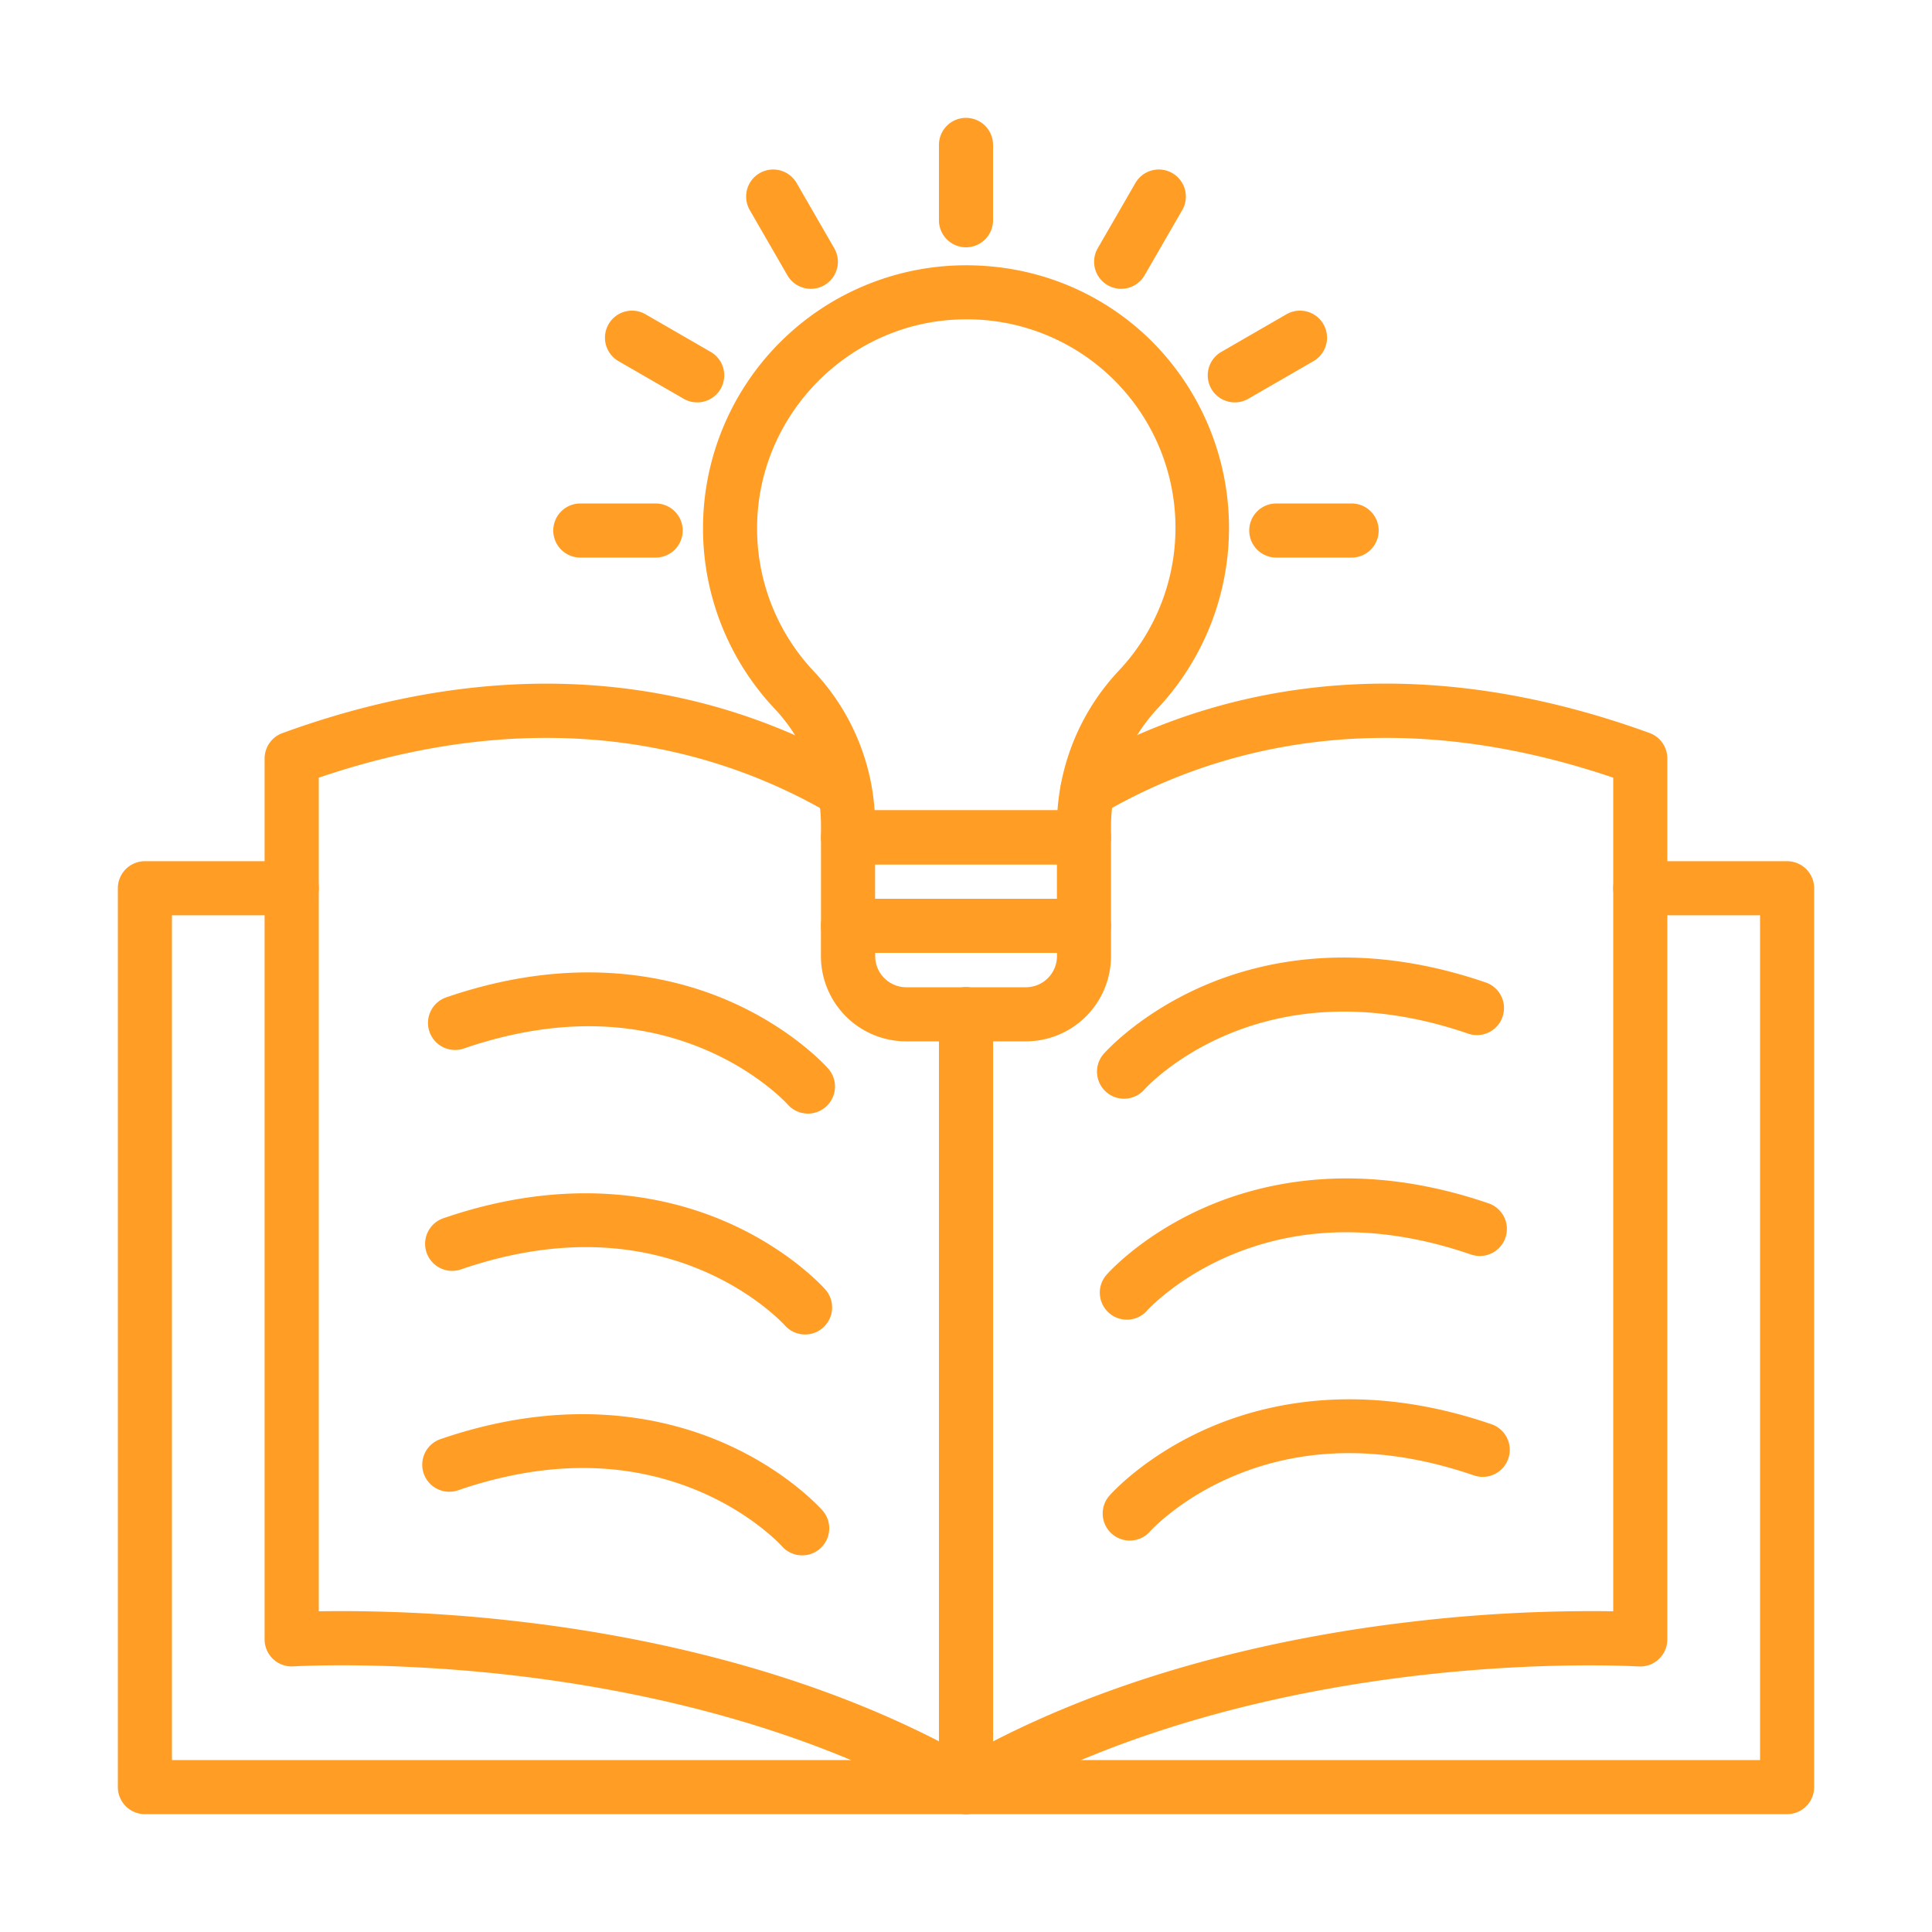
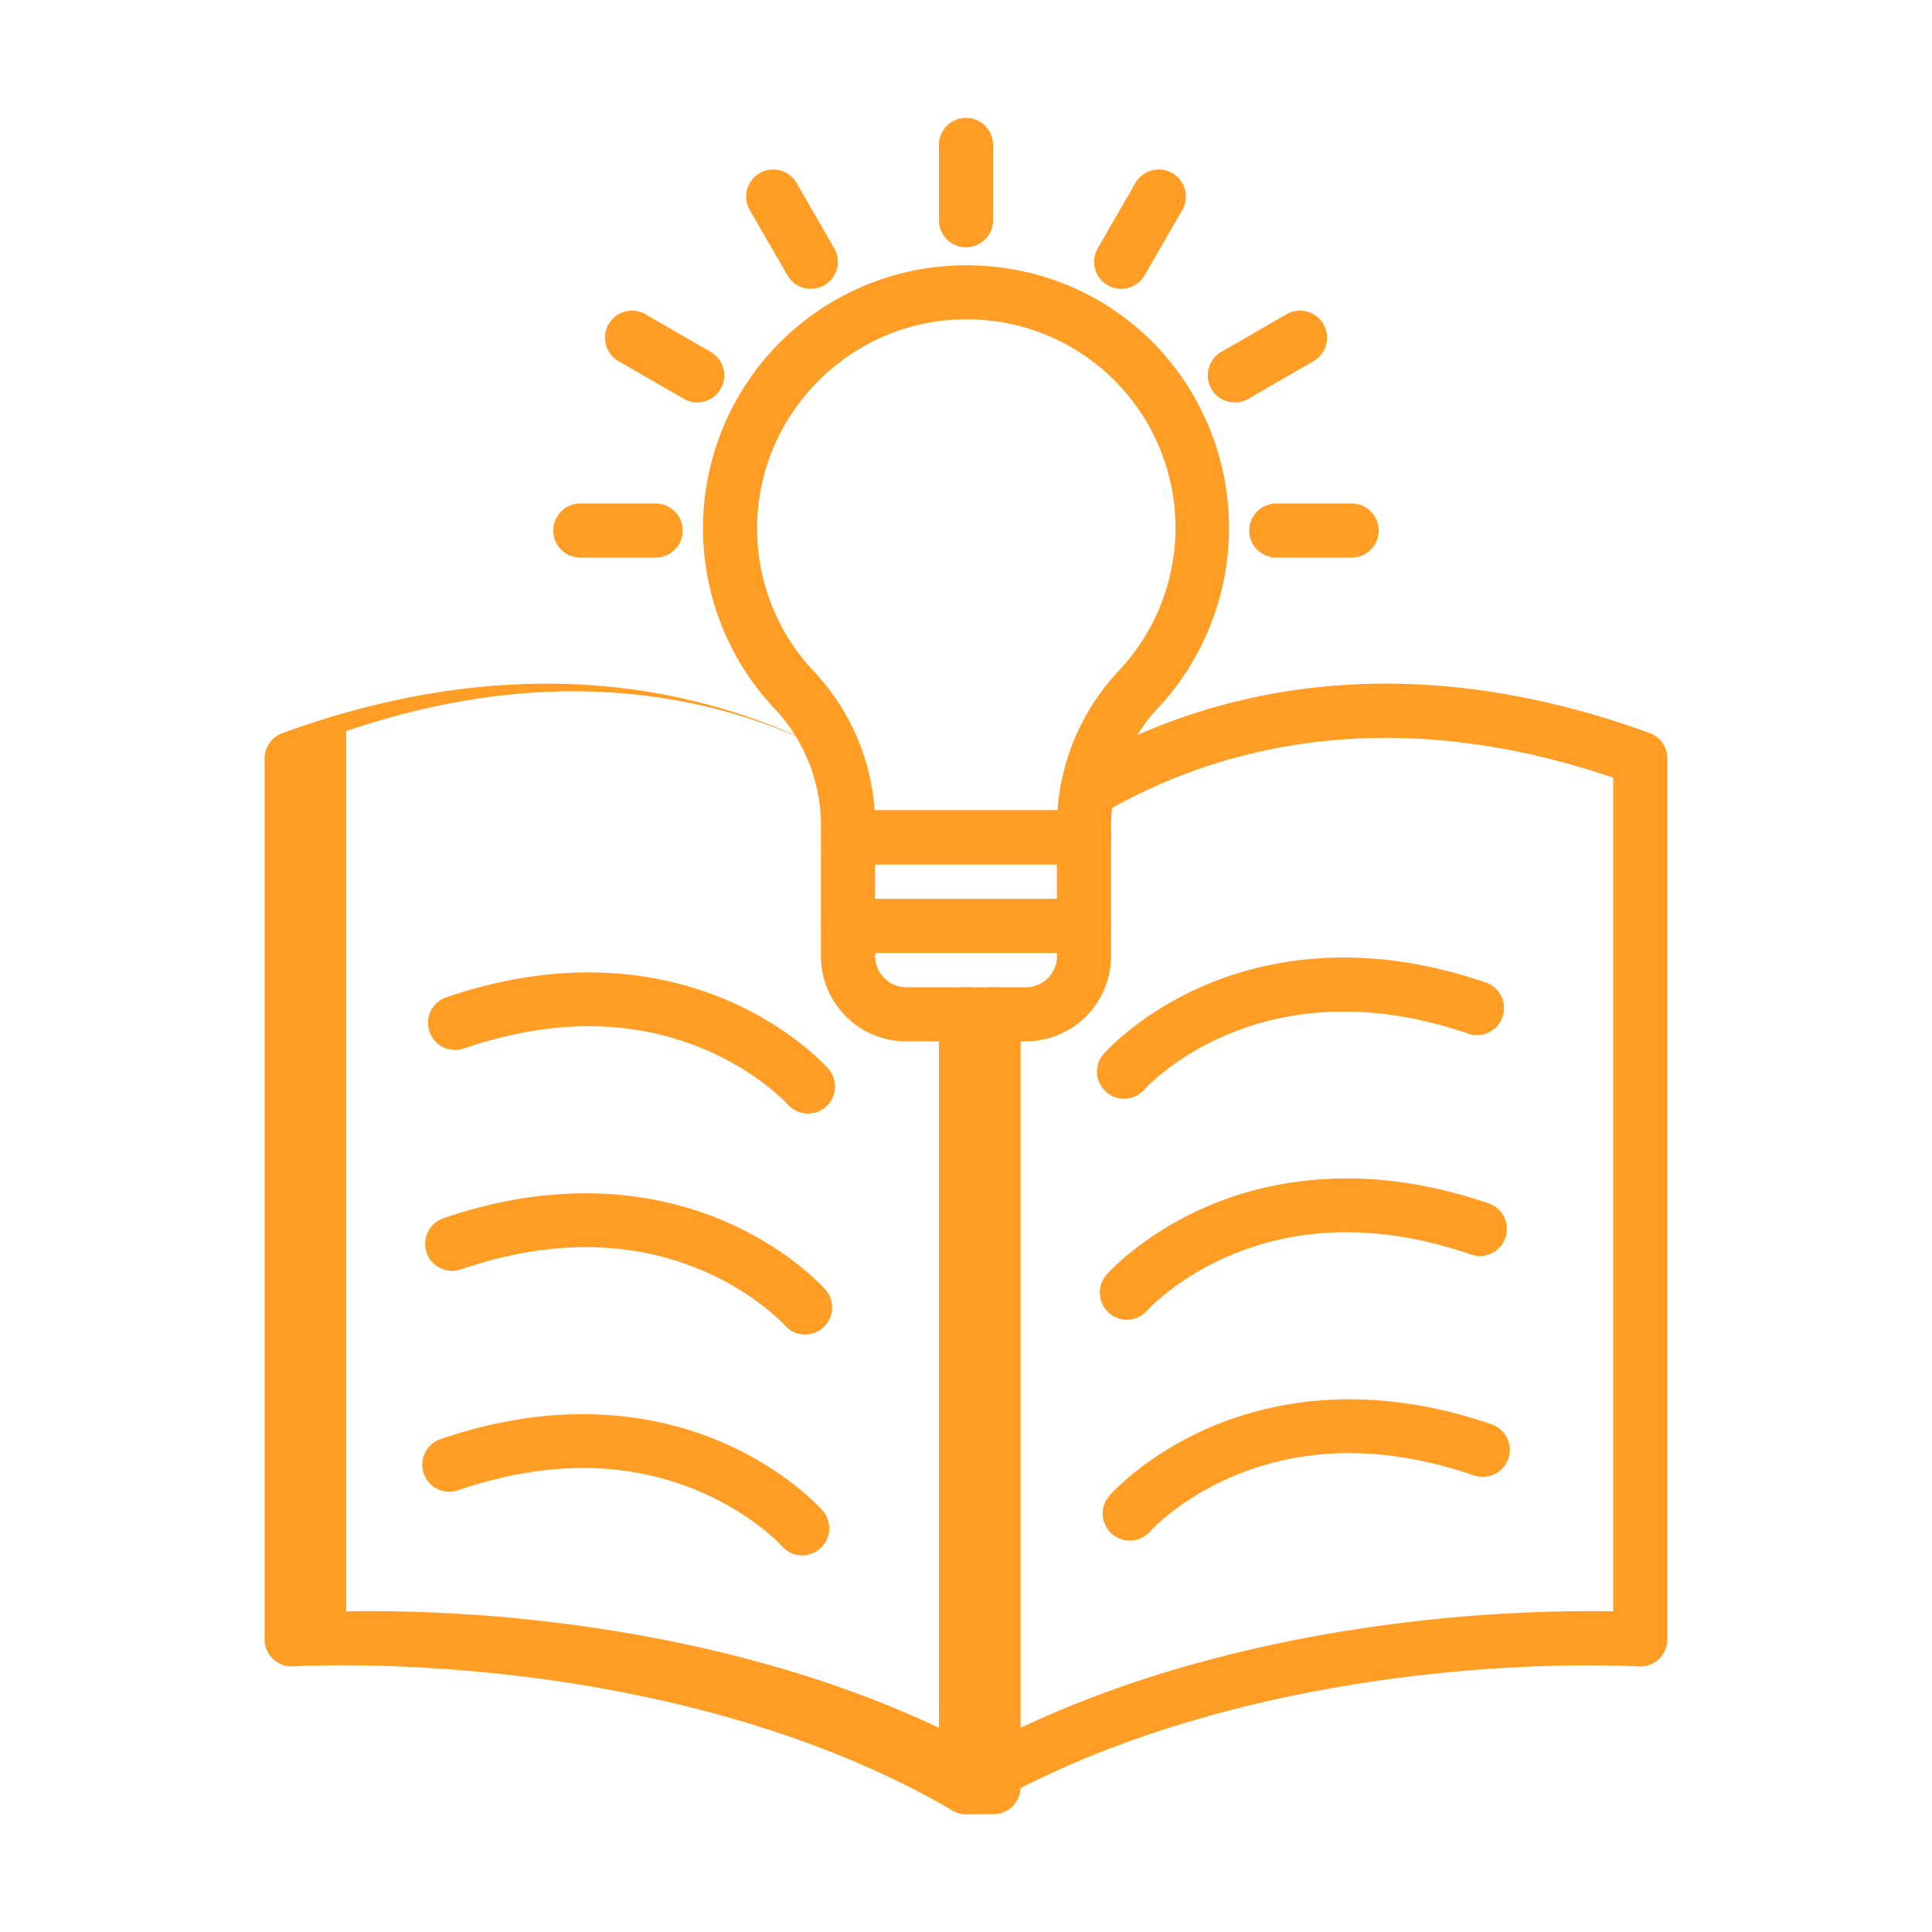
<svg xmlns="http://www.w3.org/2000/svg" width="512" height="512" x="0" y="0" viewBox="0 0 1000 1000" style="enable-background:new 0 0 512 512" xml:space="preserve" class="">
  <g>
    <path d="M500 939a14 14 0 0 1-14-14V525a14 14 0 0 1 28 0v376.35c75.35-38.78 157.82-55.05 215.94-61.86A793.14 793.14 0 0 1 835 834V402.53c-121.79-41.37-211.22-12.8-265.25 19a14 14 0 0 1-14.2-24.13c60.57-35.66 161.49-67.72 298.24-18a14 14 0 0 1 9.21 13.22v455.92a14 14 0 0 1-14.89 14c-.48 0-49.22-3-115.55 4.86-60.77 7.17-149.22 25.07-225.53 69.71A14 14 0 0 1 500 939Z" fill="#ff9d25" opacity="1" data-original="#000000" />
-     <path d="M500 939a14 14 0 0 1-7.07-1.92c-76.31-44.64-164.76-62.54-225.53-69.71-66.33-7.82-115.07-4.89-115.56-4.86a14 14 0 0 1-14.88-14V392.62a14 14 0 0 1 9.21-13.16c136.8-49.78 237.74-17.69 298.33 18a14 14 0 0 1-14.2 24.12c-54.06-31.83-143.51-60.43-265.3-19.05V834a793.07 793.07 0 0 1 105.1 5.46c58.12 6.81 140.59 23.08 215.94 61.86V525a14 14 0 0 1 28 0v400a14 14 0 0 1-14 14Z" fill="#ff9d25" opacity="1" data-original="#000000" />
-     <path d="M925 939H75a14 14 0 0 1-14-14V459.76a14 14 0 0 1 14-14h76a14 14 0 1 1 0 28H89V911h822V473.76h-62a14 14 0 0 1 0-28h76a14 14 0 0 1 14 14V925a14 14 0 0 1-14 14Z" fill="#ff9d25" opacity="1" data-original="#000000" />
+     <path d="M500 939a14 14 0 0 1-7.07-1.92c-76.31-44.64-164.76-62.54-225.53-69.71-66.33-7.82-115.07-4.89-115.56-4.86a14 14 0 0 1-14.88-14V392.62a14 14 0 0 1 9.21-13.16c136.8-49.78 237.74-17.69 298.33 18c-54.06-31.83-143.51-60.43-265.3-19.05V834a793.07 793.07 0 0 1 105.1 5.46c58.12 6.81 140.59 23.08 215.94 61.86V525a14 14 0 0 1 28 0v400a14 14 0 0 1-14 14Z" fill="#ff9d25" opacity="1" data-original="#000000" />
    <path d="M418.21 576.39a14 14 0 0 1-10.51-4.73c-.27-.31-15.31-16.87-43.21-28.6-37.35-15.7-79.14-15.84-124.22-.42a14 14 0 1 1-9.06-26.49c65.26-22.33 115.2-11.39 145.61 1.73 33.37 14.39 51.17 34.44 51.91 35.29a14 14 0 0 1-10.52 23.22ZM416.71 690.72a14 14 0 0 1-10.5-4.73c-.27-.31-15.31-16.87-43.21-28.6-37.35-15.7-79.14-15.84-124.22-.42a14 14 0 1 1-9.06-26.49c65.26-22.33 115.2-11.38 145.61 1.73 33.37 14.39 51.17 34.44 51.91 35.29a14 14 0 0 1-10.53 23.22ZM415.23 805.05a14 14 0 0 1-10.51-4.73c-.27-.31-15.31-16.87-43.21-28.6-37.35-15.7-79.14-15.84-124.22-.42a14 14 0 1 1-9.06-26.49c65.26-22.33 115.2-11.38 145.61 1.73 33.37 14.39 51.16 34.46 51.91 35.29a14 14 0 0 1-10.52 23.22ZM581.79 568.69a14 14 0 0 1-10.52-23.22c.74-.85 18.54-20.9 51.91-35.29 30.41-13.12 80.36-24.06 145.61-1.73a14 14 0 1 1-9.06 26.49c-108-37-166.82 28.31-167.4 29a14 14 0 0 1-10.54 4.75ZM583.28 683.06a14 14 0 0 1-10.52-23.26c.74-.85 18.54-20.9 51.91-35.29 30.41-13.11 80.35-24.06 145.61-1.73a14 14 0 1 1-9.06 26.49c-45.08-15.42-86.87-15.28-124.22.42-28 11.78-43.07 28.44-43.22 28.6a13.89 13.89 0 0 1-10.5 4.77ZM584.77 797.39a14 14 0 0 1-10.52-23.26c.74-.85 18.54-20.9 51.91-35.29 30.41-13.11 80.35-24.06 145.61-1.73a14 14 0 1 1-9.06 26.49c-45.08-15.42-86.87-15.28-124.22.42-28 11.78-43.07 28.44-43.22 28.6a13.89 13.89 0 0 1-10.5 4.77ZM561.06 447.41H438.94a14 14 0 0 1-14-14V427a88.38 88.38 0 0 0-24.29-60.5 136.13 136.13 0 0 1 97.1-229.17c37-.59 71.73 13.15 97.8 38.71a136.66 136.66 0 0 1 4 190.25 89.84 89.84 0 0 0-24.48 61.36v5.78a14 14 0 0 1-14.01 13.98Zm-108.37-28h94.66a118 118 0 0 1 31.72-72.24 107.9 107.9 0 0 0-80.87-181.86c-58.63.95-106.33 49.45-106.33 108.11a107.74 107.74 0 0 0 29.21 73.91 116.57 116.57 0 0 1 31.61 72.08Z" fill="#ff9d25" opacity="1" data-original="#000000" />
    <path d="M561.06 493.2H438.94a14 14 0 0 1-14-14v-45.79a14 14 0 0 1 14-14h122.12a14 14 0 0 1 14 14v45.79a14 14 0 0 1-14 14Zm-108.12-28h94.12v-17.79h-94.12Z" fill="#ff9d25" opacity="1" data-original="#000000" />
    <path d="M531 539h-62a44.14 44.14 0 0 1-44.09-44.09V479.2a14 14 0 0 1 14-14h122.15a14 14 0 0 1 14 14v15.71A44.14 44.14 0 0 1 531 539Zm-78-45.8v1.71A16.1 16.1 0 0 0 469 511h62a16.1 16.1 0 0 0 16.09-16.09v-1.71ZM360.88 208.28a13.94 13.94 0 0 1-7-1.87l-33.75-19.49a14 14 0 0 1 14-24.25l33.75 19.49a14 14 0 0 1-7 26.12ZM339.37 288.6h-39a14 14 0 0 1 0-28h39a14 14 0 0 1 0 28ZM699.6 288.6h-39a14 14 0 0 1 0-28h39a14 14 0 0 1 0 28ZM639.12 208.28a14 14 0 0 1-7-26.12l33.75-19.49a14 14 0 0 1 14 24.25l-33.75 19.49a13.94 13.94 0 0 1-7 1.87ZM580.3 149.49a14 14 0 0 1-12.11-21l19.48-33.75a14 14 0 0 1 24.25 14l-19.48 33.75a14 14 0 0 1-12.14 7ZM500 128a14 14 0 0 1-14-14V75a14 14 0 0 1 28 0v39a14 14 0 0 1-14 14ZM419.7 149.49a14 14 0 0 1-12.14-7l-19.48-33.75a14 14 0 0 1 24.25-14l19.48 33.75a14 14 0 0 1-12.11 21Z" fill="#ff9d25" opacity="1" data-original="#000000" />
  </g>
</svg>